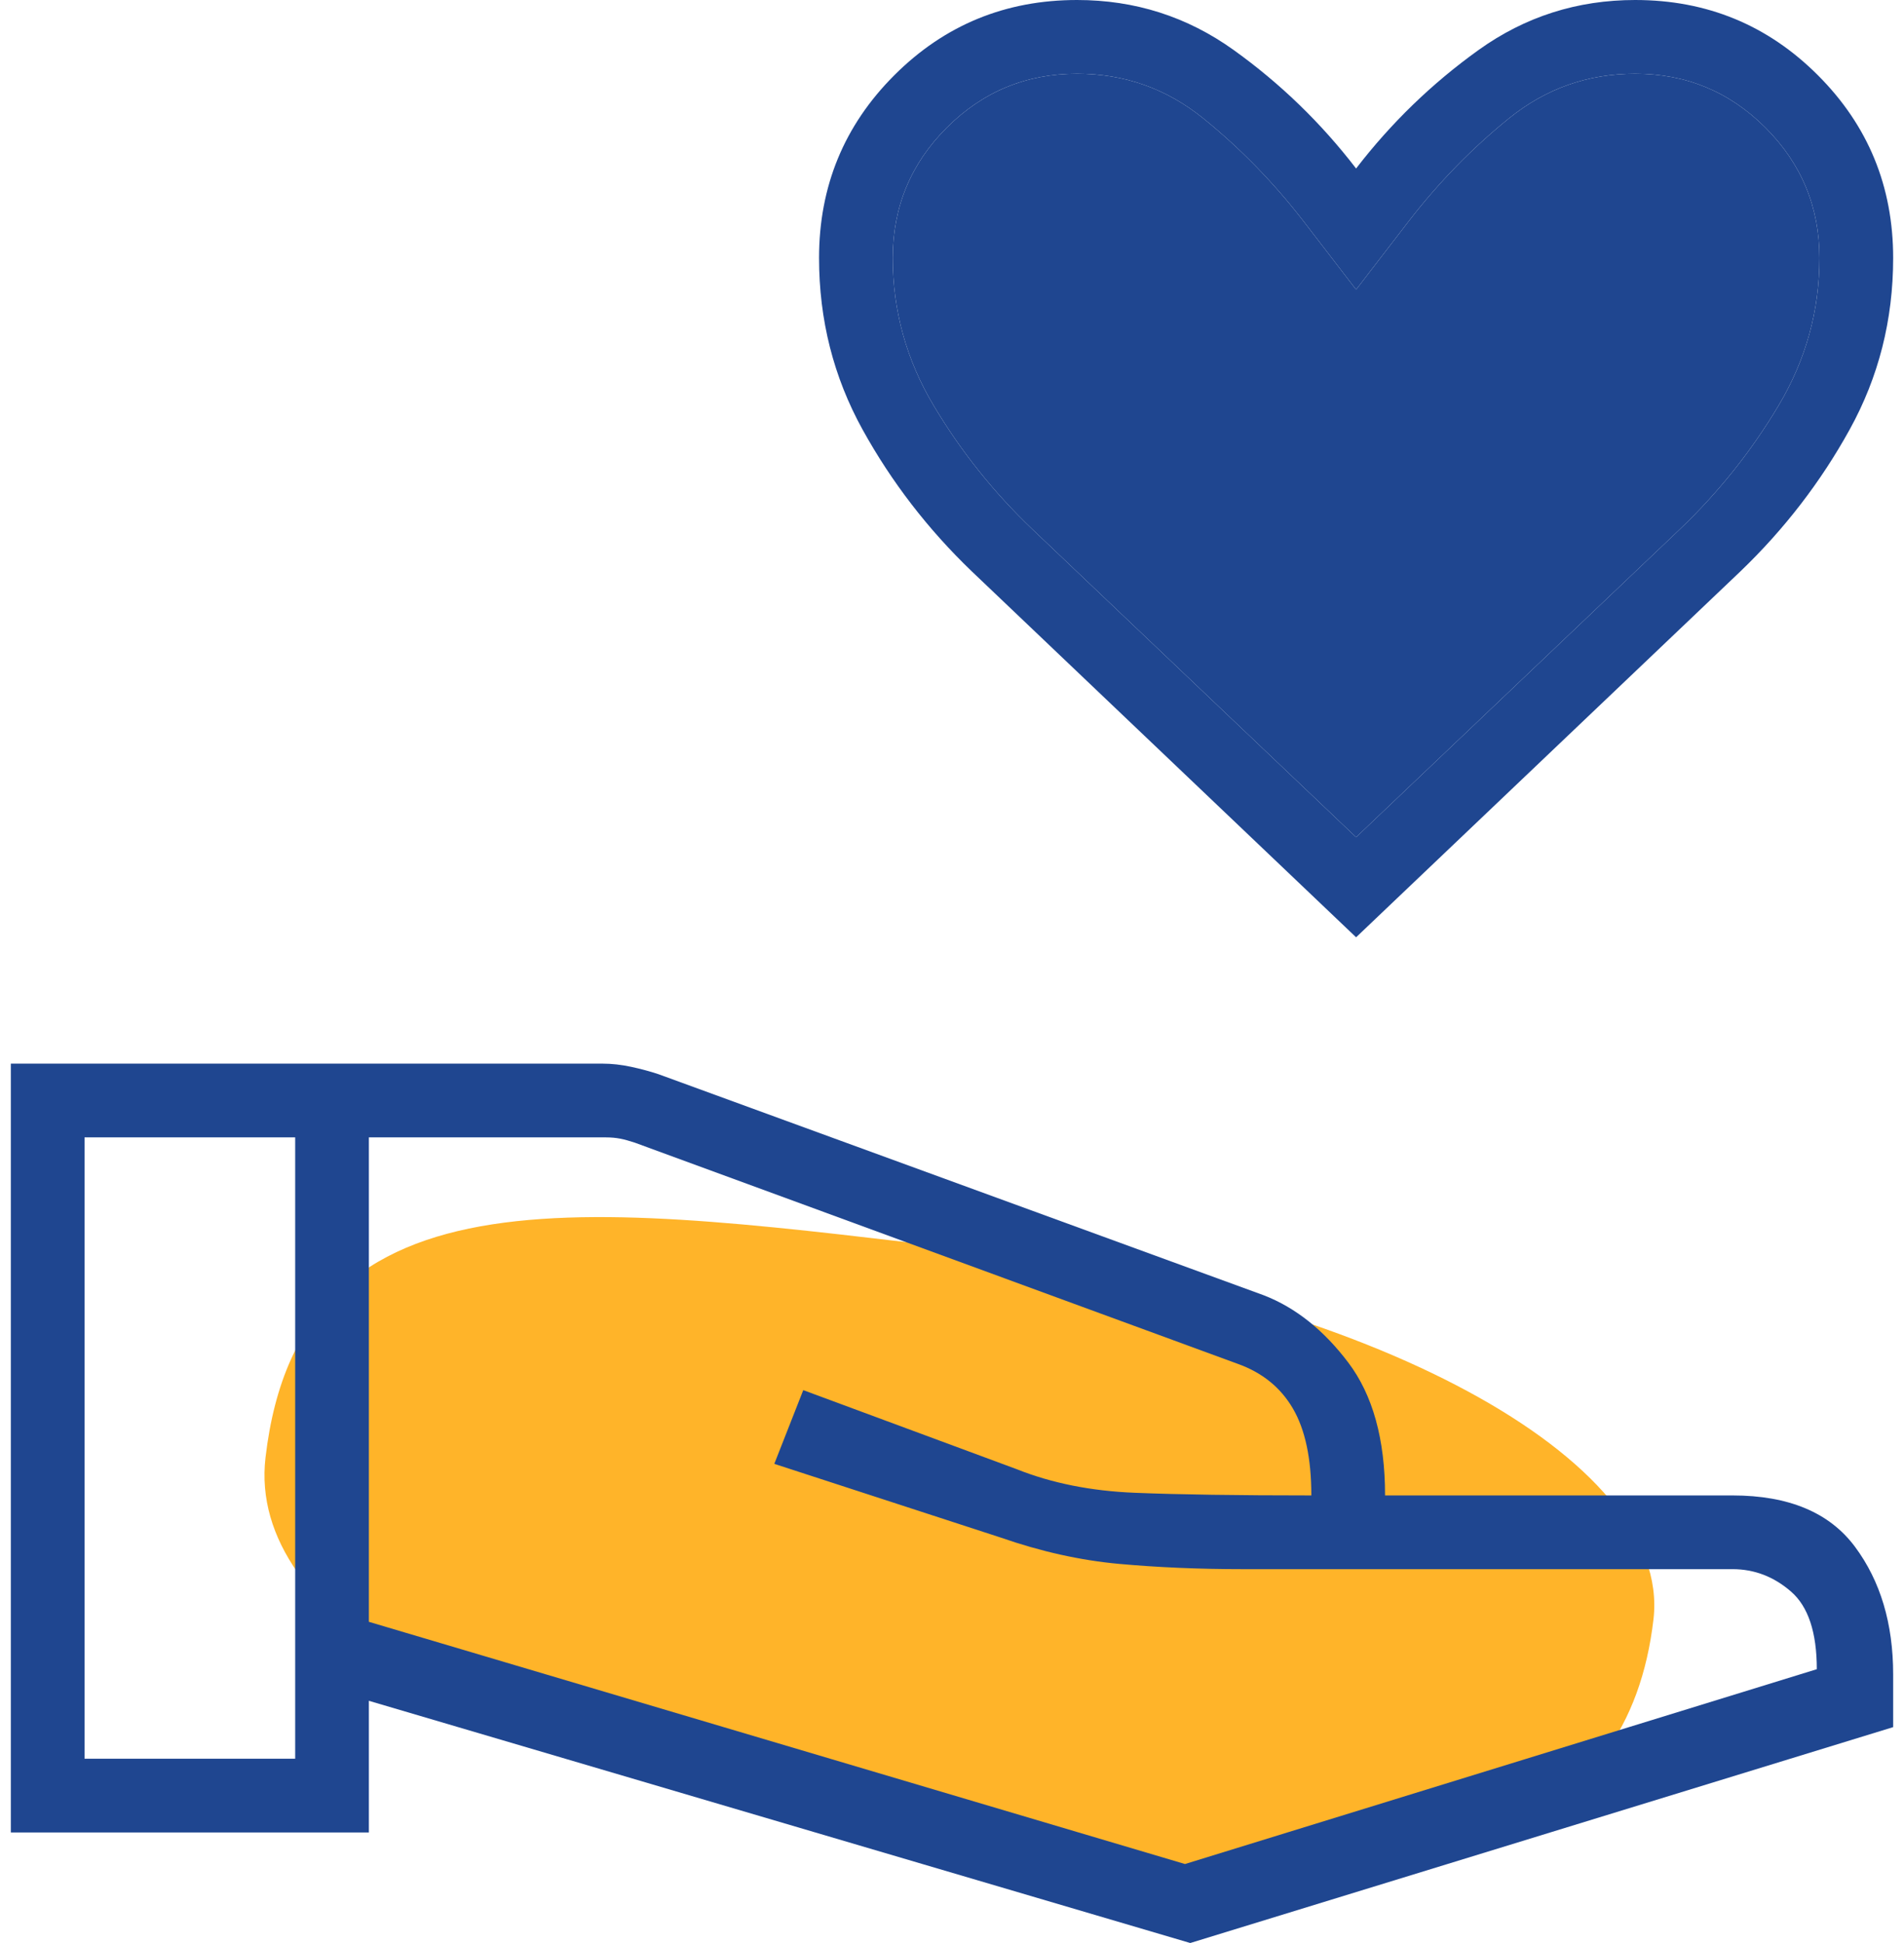
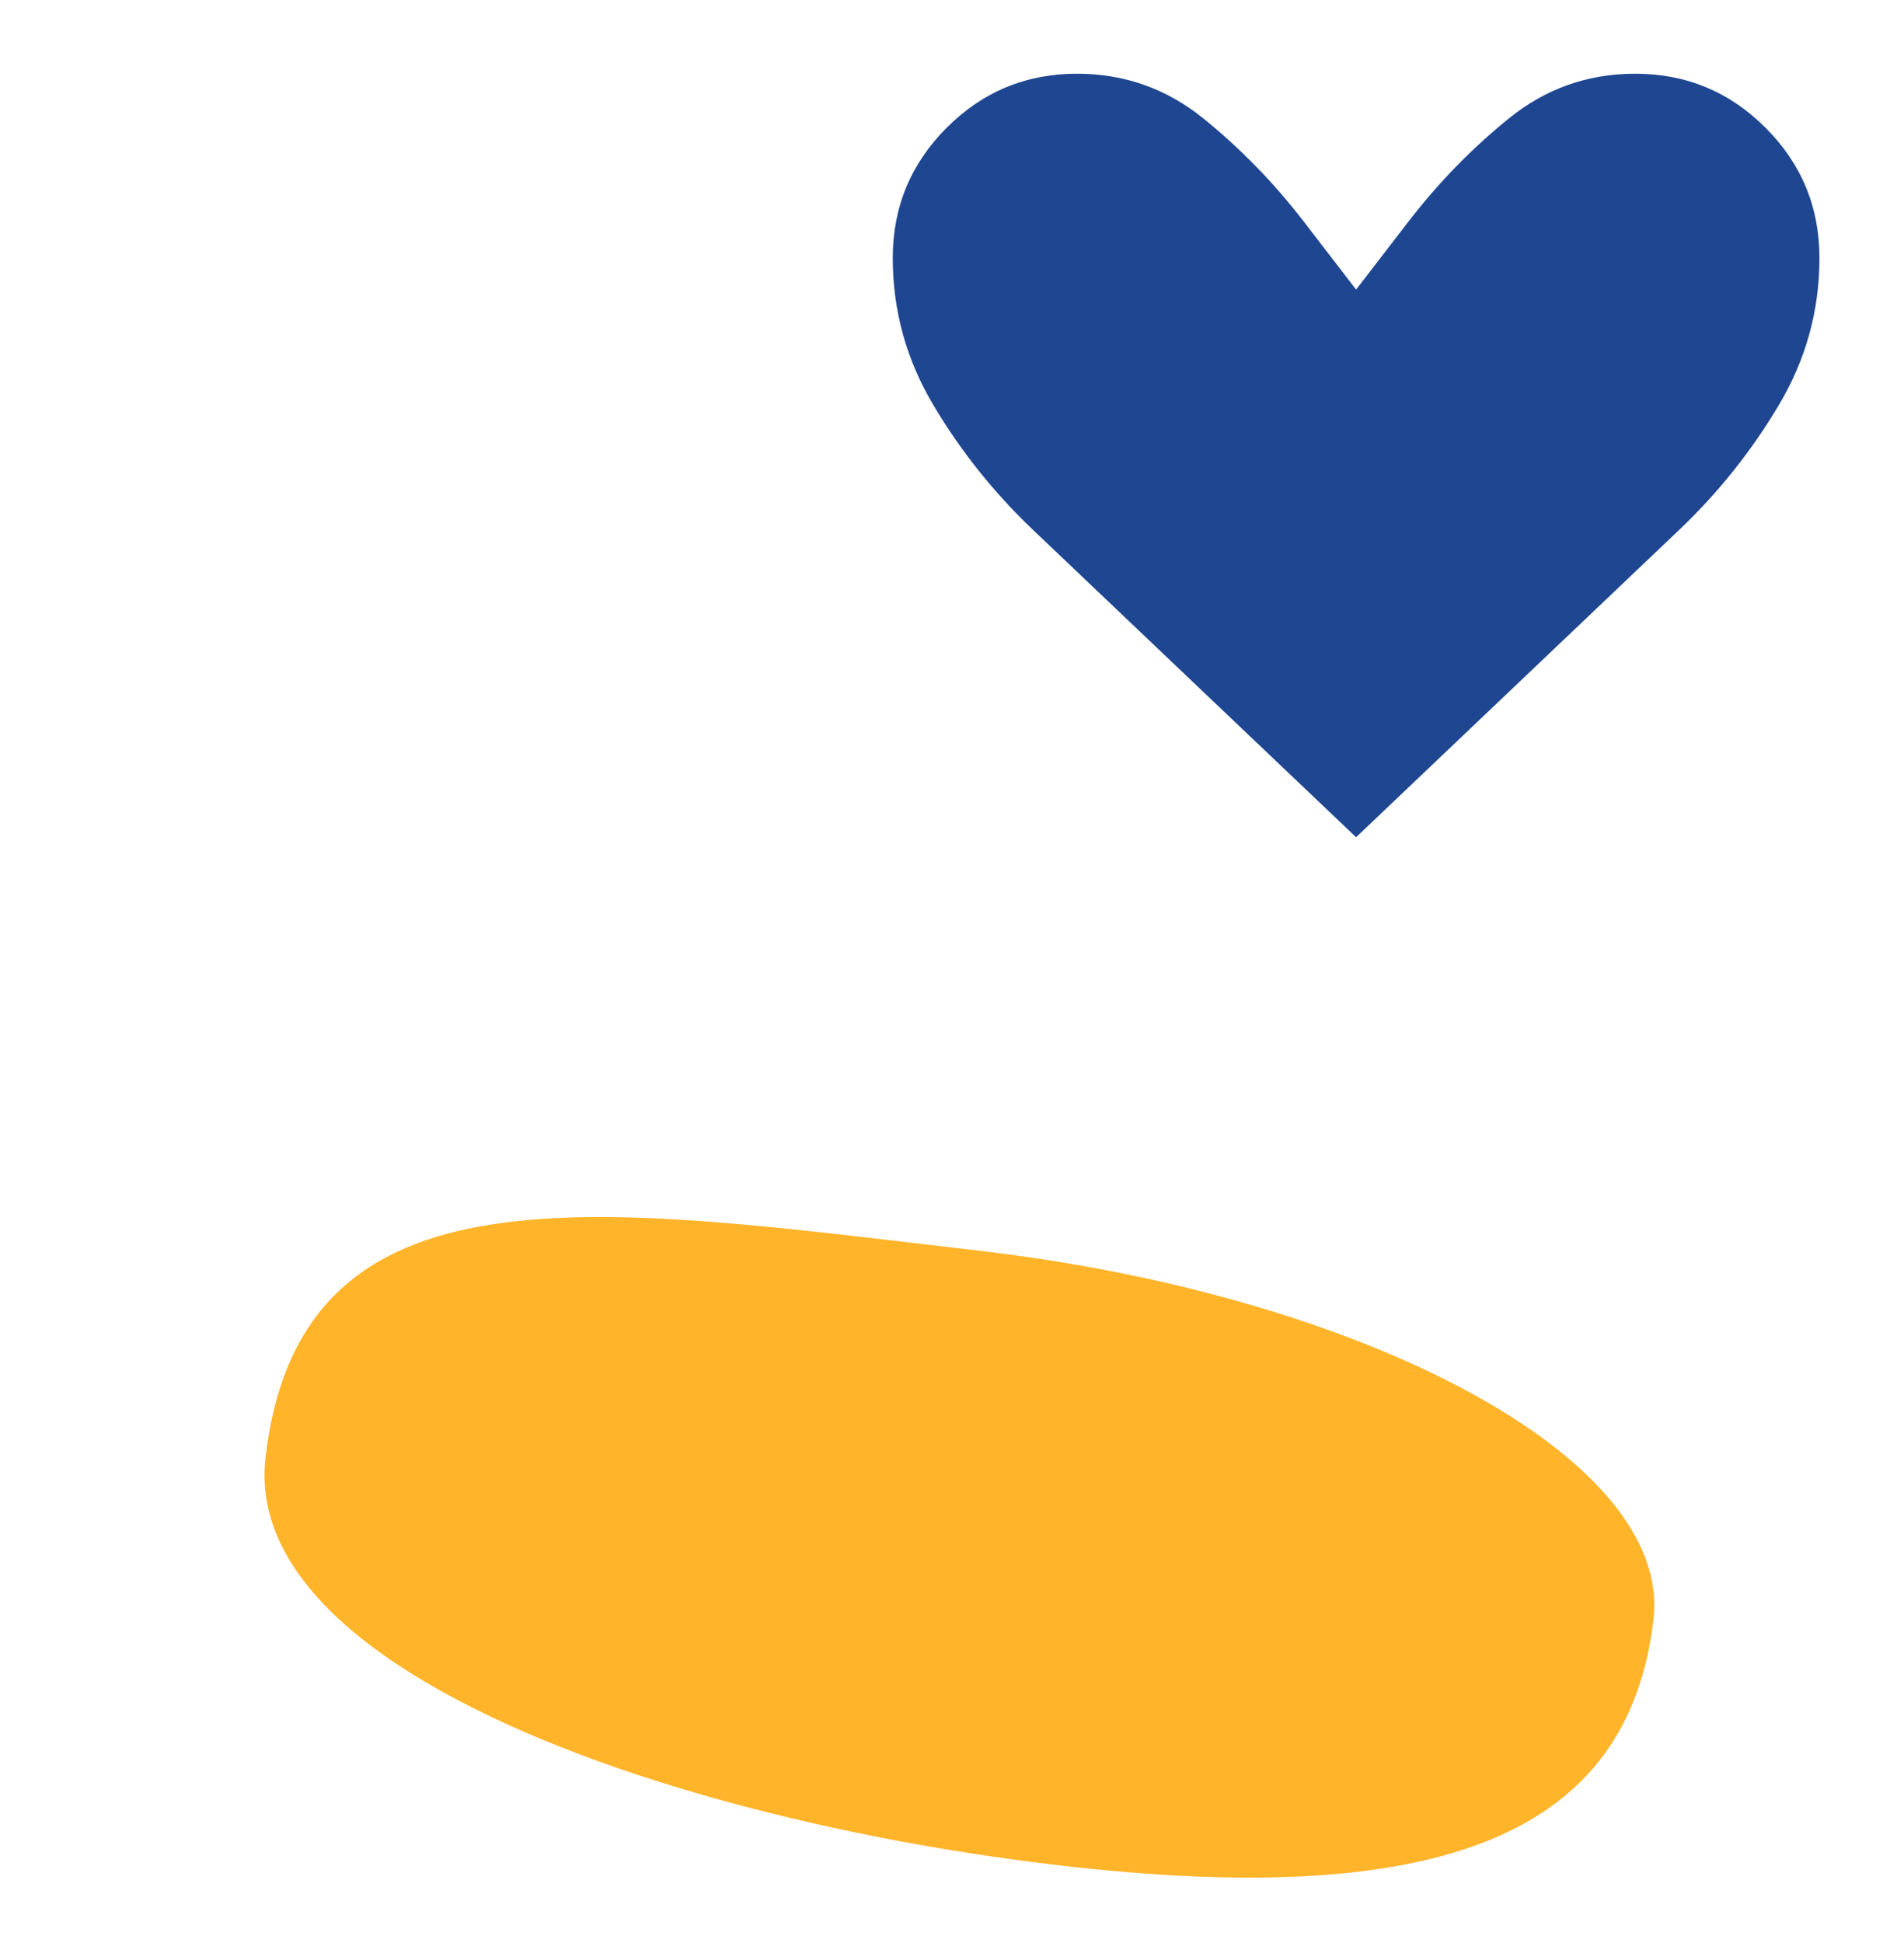
<svg xmlns="http://www.w3.org/2000/svg" width="98" height="100" viewBox="0 0 98 100" fill="none">
  <path d="M85.105 83.343C83.816 94.397 74.227 98.3 54.5 96C42.264 94.573 29.001 91.094 21 86.02C16.103 82.915 13.177 79.21 13.666 75.013C15.475 59.5 30.703 62.075 50.431 64.375C70.158 66.675 86.076 75.013 85.105 83.343Z" fill="#FFB429" />
-   <path d="M69.799 48.239L50.016 29.404C47.758 27.236 45.884 24.802 44.393 22.102C42.903 19.401 42.157 16.461 42.157 13.279C42.157 9.591 43.448 6.455 46.03 3.873C48.612 1.291 51.748 0 55.436 0C58.417 0 61.105 0.858 63.499 2.575C65.893 4.291 67.993 6.323 69.799 8.672C71.606 6.323 73.707 4.291 76.1 2.575C78.494 0.858 81.182 0 84.163 0C87.851 0 90.987 1.291 93.569 3.873C96.151 6.455 97.442 9.591 97.442 13.279C97.442 16.461 96.697 19.401 95.206 22.102C93.716 24.802 91.841 27.236 89.583 29.404L69.799 48.239ZM69.799 43.089L86.466 27.236C88.454 25.339 90.147 23.216 91.547 20.867C92.948 18.518 93.648 15.989 93.648 13.279C93.648 10.659 92.722 8.424 90.87 6.572C89.018 4.72 86.782 3.794 84.163 3.794C81.724 3.794 79.556 4.562 77.659 6.098C75.762 7.633 74.045 9.395 72.51 11.382L69.799 14.905L67.09 11.382C65.554 9.395 63.837 7.633 61.941 6.098C60.043 4.562 57.875 3.794 55.436 3.794C52.817 3.794 50.581 4.72 48.729 6.572C46.877 8.424 45.951 10.659 45.951 13.279C45.951 15.989 46.651 18.518 48.052 20.867C49.452 23.216 51.145 25.339 53.133 27.236L69.799 43.089ZM18.986 83.469L60.992 95.935L93.512 85.908C93.512 84.011 93.069 82.678 92.183 81.911C91.298 81.143 90.296 80.759 89.176 80.759H63.957C61.709 80.759 59.592 80.668 57.604 80.488C55.617 80.307 53.584 79.856 51.507 79.133L39.854 75.339L41.344 71.545L52.32 75.61C54.127 76.332 56.159 76.739 58.417 76.829C60.676 76.92 63.702 76.965 67.496 76.965C67.496 75.068 67.18 73.577 66.547 72.493C65.915 71.409 64.967 70.641 63.702 70.19L32.672 58.808C32.401 58.717 32.153 58.65 31.927 58.604C31.701 58.559 31.453 58.537 31.182 58.537H18.986V83.469ZM0.558 94.309V54.742H31.022C31.49 54.742 31.977 54.797 32.483 54.905C32.988 55.014 33.458 55.14 33.892 55.285L65.057 66.667C66.683 67.299 68.128 68.451 69.393 70.122C70.658 71.793 71.29 74.074 71.29 76.965H89.176C92.067 76.965 94.167 77.846 95.477 79.607C96.787 81.369 97.442 83.559 97.442 86.179V88.889L61.263 100L18.986 87.534V94.309H0.558ZM4.352 90.515H15.193V58.537H4.352V90.515Z" fill="#1F4690" />
  <path d="M69.799 43.089L86.466 27.236C88.454 25.339 90.147 23.216 91.547 20.867C92.948 18.518 93.648 15.989 93.648 13.279C93.648 10.659 92.722 8.424 90.87 6.572C89.018 4.72 86.782 3.794 84.163 3.794C81.724 3.794 79.556 4.562 77.659 6.098C75.762 7.633 74.045 9.395 72.51 11.382L69.799 14.905L67.09 11.382C65.554 9.395 63.837 7.633 61.941 6.098C60.043 4.562 57.875 3.794 55.436 3.794C52.817 3.794 50.581 4.72 48.729 6.572C46.877 8.424 45.951 10.659 45.951 13.279C45.951 15.989 46.651 18.518 48.052 20.867C49.452 23.216 51.145 25.339 53.133 27.236L69.799 43.089Z" fill="#1F4690" />
</svg>